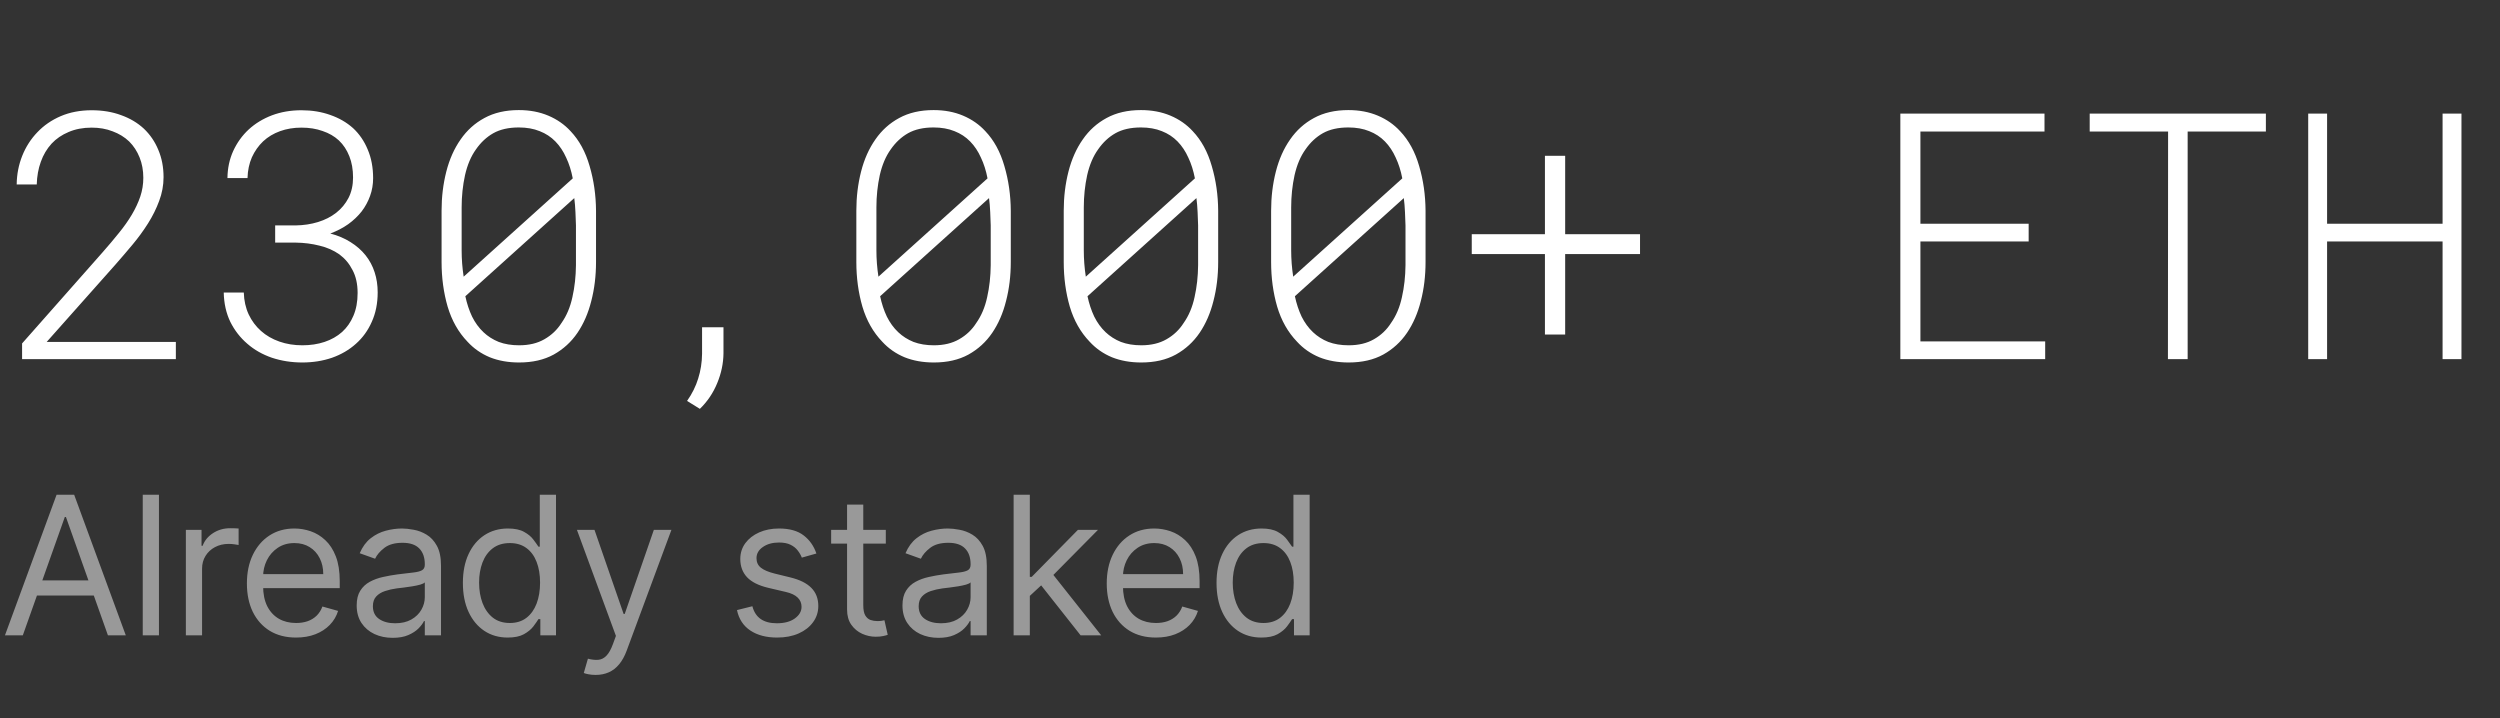
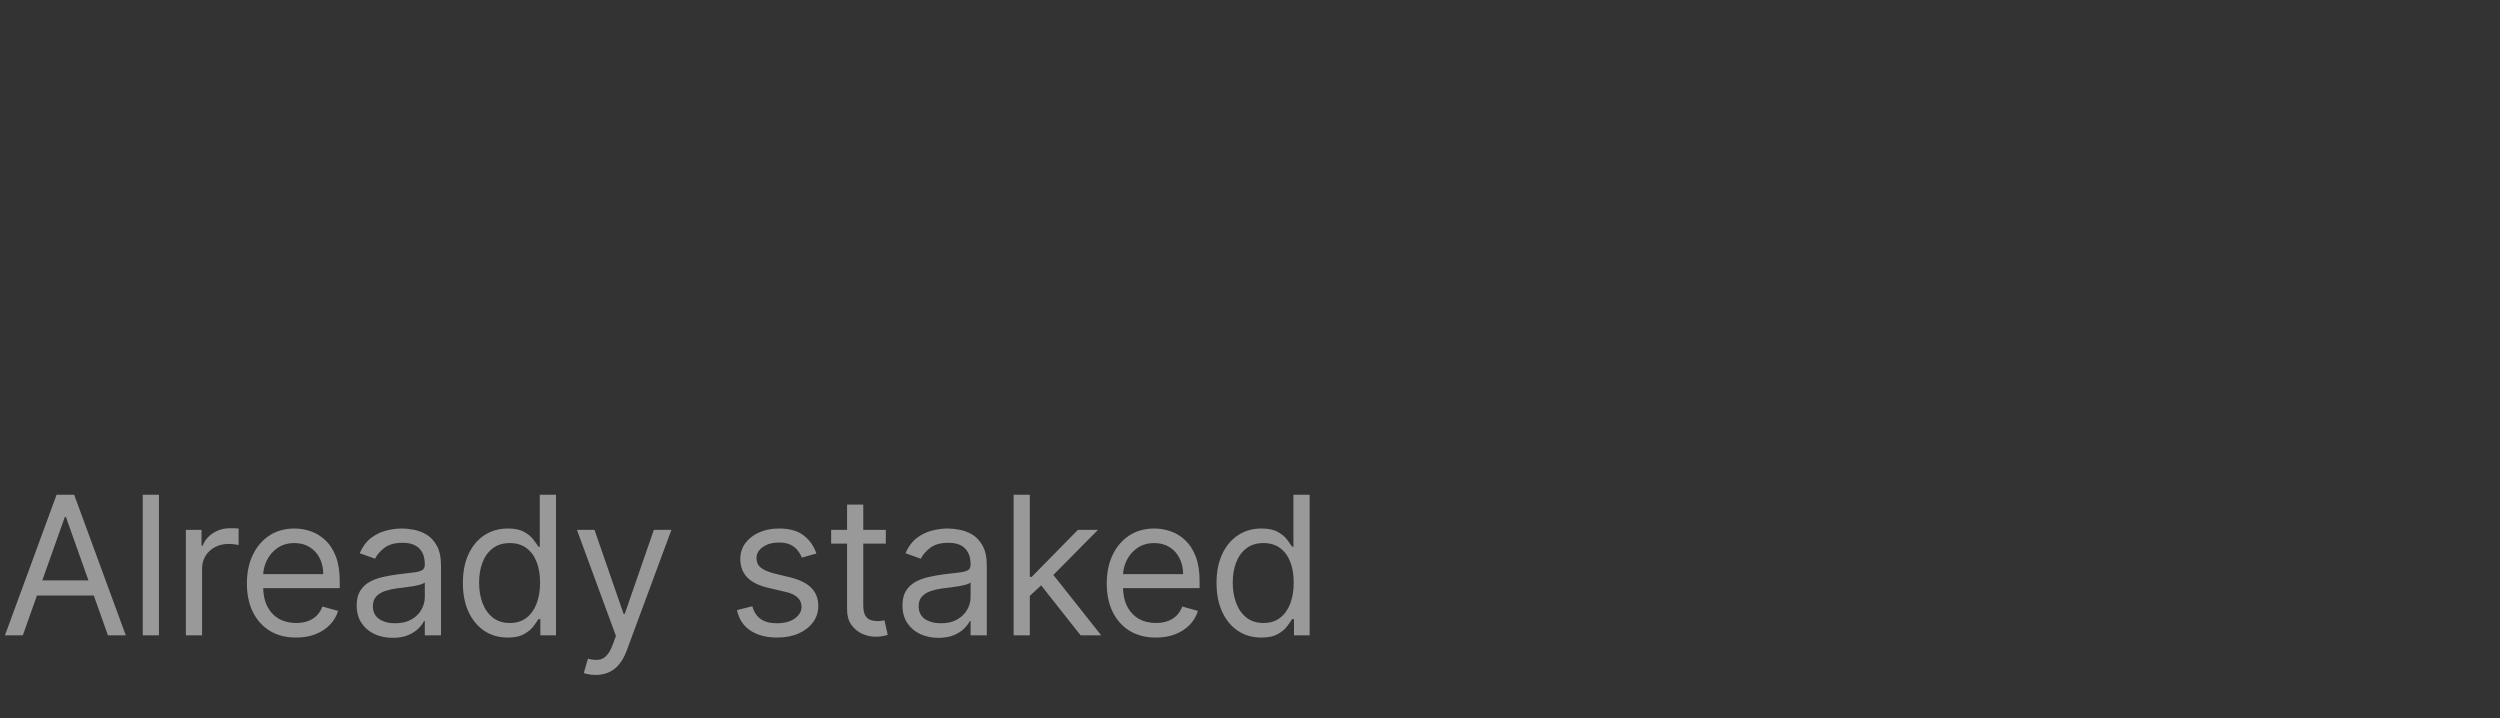
<svg xmlns="http://www.w3.org/2000/svg" width="181" height="52" viewBox="0 0 181 52" fill="none">
  <rect x="0" y="0" width="181" height="52" fill="#333333" stroke="none" />
-   <path d="M12.732 26V24.755H3.381L8.35 19.164C8.765 18.692 9.18 18.208 9.595 17.711C10.01 17.215 10.384 16.702 10.718 16.173C11.051 15.644 11.32 15.103 11.523 14.55C11.735 13.988 11.841 13.415 11.841 12.829C11.841 12.104 11.715 11.445 11.462 10.851C11.218 10.257 10.868 9.744 10.413 9.313C9.957 8.89 9.408 8.564 8.765 8.336C8.13 8.1 7.422 7.982 6.641 7.982C5.811 7.982 5.062 8.125 4.395 8.41C3.735 8.694 3.174 9.081 2.71 9.569C2.238 10.058 1.872 10.627 1.611 11.278C1.351 11.929 1.217 12.621 1.208 13.354H2.661C2.677 12.759 2.775 12.214 2.954 11.718C3.133 11.213 3.394 10.774 3.735 10.399C4.069 10.041 4.48 9.761 4.968 9.557C5.457 9.346 6.014 9.24 6.641 9.24C7.194 9.24 7.699 9.329 8.154 9.508C8.618 9.679 9.017 9.923 9.351 10.241C9.676 10.566 9.928 10.953 10.107 11.4C10.287 11.848 10.376 12.34 10.376 12.877C10.376 13.341 10.303 13.793 10.156 14.232C10.01 14.664 9.806 15.099 9.546 15.539C9.285 15.978 8.972 16.422 8.606 16.869C8.248 17.317 7.853 17.785 7.422 18.273L1.599 24.865V26H12.732ZM19.922 16.32V17.565H21.411C22.013 17.573 22.587 17.646 23.132 17.785C23.678 17.915 24.158 18.127 24.573 18.419C24.971 18.712 25.289 19.091 25.525 19.555C25.769 20.01 25.891 20.564 25.891 21.215C25.891 21.841 25.789 22.391 25.586 22.863C25.391 23.327 25.118 23.717 24.768 24.035C24.41 24.352 23.987 24.592 23.498 24.755C23.01 24.918 22.473 24.999 21.887 24.999C21.293 24.999 20.74 24.91 20.227 24.73C19.714 24.551 19.271 24.295 18.896 23.961C18.522 23.628 18.225 23.229 18.005 22.765C17.786 22.293 17.668 21.764 17.651 21.178H16.199C16.215 21.968 16.374 22.676 16.675 23.302C16.984 23.921 17.395 24.45 17.908 24.889C18.412 25.329 19.006 25.666 19.69 25.902C20.382 26.13 21.114 26.244 21.887 26.244C22.652 26.244 23.368 26.13 24.036 25.902C24.703 25.666 25.281 25.329 25.769 24.889C26.257 24.458 26.64 23.929 26.916 23.302C27.201 22.676 27.344 21.963 27.344 21.166C27.344 20.645 27.27 20.161 27.124 19.713C26.977 19.258 26.758 18.847 26.465 18.48C26.172 18.114 25.81 17.797 25.378 17.528C24.955 17.26 24.467 17.052 23.914 16.906C24.394 16.727 24.825 16.503 25.207 16.234C25.59 15.958 25.916 15.648 26.184 15.307C26.445 14.965 26.648 14.591 26.794 14.184C26.941 13.777 27.014 13.349 27.014 12.902C27.014 12.129 26.884 11.437 26.623 10.827C26.371 10.216 26.017 9.7 25.561 9.276C25.098 8.861 24.548 8.544 23.914 8.324C23.279 8.096 22.583 7.982 21.826 7.982C21.053 7.982 20.341 8.104 19.69 8.349C19.047 8.593 18.485 8.935 18.005 9.374C17.533 9.813 17.159 10.334 16.882 10.937C16.614 11.531 16.475 12.182 16.467 12.89H17.92C17.936 12.336 18.042 11.836 18.237 11.388C18.441 10.941 18.713 10.554 19.055 10.229C19.397 9.911 19.804 9.667 20.276 9.496C20.748 9.325 21.265 9.24 21.826 9.24C22.388 9.24 22.896 9.321 23.352 9.484C23.816 9.639 24.211 9.866 24.536 10.168C24.862 10.477 25.114 10.859 25.293 11.315C25.472 11.762 25.561 12.275 25.561 12.853C25.561 13.406 25.452 13.899 25.232 14.33C25.012 14.753 24.715 15.111 24.341 15.404C23.966 15.697 23.527 15.921 23.023 16.076C22.518 16.23 21.981 16.312 21.411 16.32H19.922ZM43.152 18.969V15.258C43.144 14.118 42.989 13.04 42.688 12.023C42.395 10.998 41.935 10.155 41.309 9.496C40.869 9.016 40.332 8.642 39.697 8.373C39.062 8.104 38.35 7.97 37.561 7.97C36.601 7.97 35.771 8.161 35.071 8.544C34.379 8.918 33.805 9.435 33.35 10.094C32.886 10.753 32.54 11.531 32.312 12.426C32.084 13.321 31.97 14.265 31.97 15.258V18.969C31.97 20.116 32.117 21.195 32.41 22.204C32.711 23.213 33.191 24.059 33.85 24.743C34.298 25.231 34.835 25.605 35.461 25.866C36.088 26.118 36.796 26.244 37.585 26.244C38.554 26.244 39.388 26.053 40.088 25.67C40.788 25.28 41.361 24.755 41.809 24.096C42.257 23.436 42.59 22.668 42.81 21.789C43.038 20.91 43.152 19.97 43.152 18.969ZM33.569 20.031C33.52 19.713 33.484 19.396 33.459 19.079C33.435 18.753 33.423 18.436 33.423 18.127V15.014C33.423 14.208 33.504 13.431 33.667 12.682C33.838 11.933 34.102 11.311 34.46 10.815C34.81 10.31 35.23 9.919 35.718 9.643C36.214 9.366 36.829 9.228 37.561 9.228C38.131 9.228 38.635 9.317 39.075 9.496C39.514 9.667 39.893 9.915 40.21 10.241C40.527 10.566 40.788 10.957 40.991 11.413C41.203 11.86 41.361 12.361 41.467 12.914L33.569 20.031ZM41.699 19.201C41.691 20.015 41.606 20.784 41.443 21.508C41.288 22.232 41.024 22.859 40.649 23.388C40.34 23.876 39.929 24.267 39.416 24.56C38.912 24.852 38.302 24.999 37.585 24.999C37.032 24.999 36.54 24.918 36.108 24.755C35.685 24.584 35.315 24.348 34.998 24.047C34.672 23.738 34.399 23.363 34.18 22.924C33.968 22.476 33.805 21.984 33.691 21.447L41.577 14.342C41.618 14.652 41.646 14.993 41.663 15.368C41.679 15.742 41.691 16.059 41.699 16.32V19.201ZM52.38 25.573V23.693H50.83V25.609C50.822 26.244 50.728 26.842 50.549 27.404C50.378 27.965 50.11 28.506 49.744 29.027L50.671 29.601C51.217 29.072 51.636 28.45 51.929 27.733C52.222 27.025 52.372 26.305 52.38 25.573ZM73.181 18.969V15.258C73.173 14.118 73.018 13.04 72.717 12.023C72.424 10.998 71.965 10.155 71.338 9.496C70.898 9.016 70.361 8.642 69.727 8.373C69.092 8.104 68.38 7.97 67.59 7.97C66.63 7.97 65.8 8.161 65.1 8.544C64.408 8.918 63.835 9.435 63.379 10.094C62.915 10.753 62.569 11.531 62.341 12.426C62.113 13.321 61.999 14.265 61.999 15.258V18.969C61.999 20.116 62.146 21.195 62.439 22.204C62.74 23.213 63.22 24.059 63.879 24.743C64.327 25.231 64.864 25.605 65.491 25.866C66.117 26.118 66.825 26.244 67.615 26.244C68.583 26.244 69.417 26.053 70.117 25.67C70.817 25.28 71.391 24.755 71.838 24.096C72.286 23.436 72.62 22.668 72.839 21.789C73.067 20.91 73.181 19.97 73.181 18.969ZM63.599 20.031C63.55 19.713 63.513 19.396 63.489 19.079C63.464 18.753 63.452 18.436 63.452 18.127V15.014C63.452 14.208 63.533 13.431 63.696 12.682C63.867 11.933 64.132 11.311 64.49 10.815C64.84 10.31 65.259 9.919 65.747 9.643C66.243 9.366 66.858 9.228 67.59 9.228C68.16 9.228 68.665 9.317 69.104 9.496C69.543 9.667 69.922 9.915 70.239 10.241C70.557 10.566 70.817 10.957 71.02 11.413C71.232 11.86 71.391 12.361 71.497 12.914L63.599 20.031ZM71.728 19.201C71.72 20.015 71.635 20.784 71.472 21.508C71.317 22.232 71.053 22.859 70.679 23.388C70.37 23.876 69.959 24.267 69.446 24.56C68.941 24.852 68.331 24.999 67.615 24.999C67.061 24.999 66.569 24.918 66.138 24.755C65.715 24.584 65.344 24.348 65.027 24.047C64.701 23.738 64.429 23.363 64.209 22.924C63.997 22.476 63.835 21.984 63.721 21.447L71.606 14.342C71.647 14.652 71.676 14.993 71.692 15.368C71.708 15.742 71.72 16.059 71.728 16.32V19.201ZM88.196 18.969V15.258C88.188 14.118 88.033 13.04 87.732 12.023C87.439 10.998 86.979 10.155 86.353 9.496C85.913 9.016 85.376 8.642 84.741 8.373C84.106 8.104 83.394 7.97 82.605 7.97C81.645 7.97 80.815 8.161 80.115 8.544C79.423 8.918 78.849 9.435 78.394 10.094C77.93 10.753 77.584 11.531 77.356 12.426C77.128 13.321 77.014 14.265 77.014 15.258V18.969C77.014 20.116 77.161 21.195 77.454 22.204C77.755 23.213 78.235 24.059 78.894 24.743C79.342 25.231 79.879 25.605 80.505 25.866C81.132 26.118 81.84 26.244 82.629 26.244C83.598 26.244 84.432 26.053 85.132 25.67C85.832 25.28 86.405 24.755 86.853 24.096C87.301 23.436 87.634 22.668 87.854 21.789C88.082 20.91 88.196 19.97 88.196 18.969ZM78.613 20.031C78.564 19.713 78.528 19.396 78.503 19.079C78.479 18.753 78.467 18.436 78.467 18.127V15.014C78.467 14.208 78.548 13.431 78.711 12.682C78.882 11.933 79.146 11.311 79.504 10.815C79.854 10.31 80.273 9.919 80.762 9.643C81.258 9.366 81.873 9.228 82.605 9.228C83.175 9.228 83.679 9.317 84.119 9.496C84.558 9.667 84.936 9.915 85.254 10.241C85.571 10.566 85.832 10.957 86.035 11.413C86.247 11.86 86.405 12.361 86.511 12.914L78.613 20.031ZM86.743 19.201C86.735 20.015 86.65 20.784 86.487 21.508C86.332 22.232 86.068 22.859 85.693 23.388C85.384 23.876 84.973 24.267 84.46 24.56C83.956 24.852 83.346 24.999 82.629 24.999C82.076 24.999 81.584 24.918 81.152 24.755C80.729 24.584 80.359 24.348 80.041 24.047C79.716 23.738 79.443 23.363 79.224 22.924C79.012 22.476 78.849 21.984 78.735 21.447L86.621 14.342C86.662 14.652 86.69 14.993 86.707 15.368C86.723 15.742 86.735 16.059 86.743 16.32V19.201ZM103.21 18.969V15.258C103.202 14.118 103.048 13.04 102.747 12.023C102.454 10.998 101.994 10.155 101.367 9.496C100.928 9.016 100.391 8.642 99.756 8.373C99.121 8.104 98.409 7.97 97.62 7.97C96.659 7.97 95.829 8.161 95.129 8.544C94.438 8.918 93.864 9.435 93.408 10.094C92.944 10.753 92.599 11.531 92.371 12.426C92.143 13.321 92.029 14.265 92.029 15.258V18.969C92.029 20.116 92.175 21.195 92.468 22.204C92.769 23.213 93.249 24.059 93.909 24.743C94.356 25.231 94.893 25.605 95.52 25.866C96.147 26.118 96.855 26.244 97.644 26.244C98.612 26.244 99.447 26.053 100.146 25.67C100.846 25.28 101.42 24.755 101.868 24.096C102.315 23.436 102.649 22.668 102.869 21.789C103.097 20.91 103.21 19.97 103.21 18.969ZM93.628 20.031C93.579 19.713 93.543 19.396 93.518 19.079C93.494 18.753 93.481 18.436 93.481 18.127V15.014C93.481 14.208 93.563 13.431 93.726 12.682C93.897 11.933 94.161 11.311 94.519 10.815C94.869 10.31 95.288 9.919 95.776 9.643C96.273 9.366 96.887 9.228 97.62 9.228C98.189 9.228 98.694 9.317 99.133 9.496C99.573 9.667 99.951 9.915 100.269 10.241C100.586 10.566 100.846 10.957 101.05 11.413C101.261 11.86 101.42 12.361 101.526 12.914L93.628 20.031ZM101.758 19.201C101.75 20.015 101.664 20.784 101.501 21.508C101.347 22.232 101.082 22.859 100.708 23.388C100.399 23.876 99.988 24.267 99.475 24.56C98.971 24.852 98.36 24.999 97.644 24.999C97.091 24.999 96.598 24.918 96.167 24.755C95.744 24.584 95.374 24.348 95.056 24.047C94.731 23.738 94.458 23.363 94.238 22.924C94.027 22.476 93.864 21.984 93.75 21.447L101.636 14.342C101.676 14.652 101.705 14.993 101.721 15.368C101.737 15.742 101.75 16.059 101.758 16.32V19.201ZM113.318 16.955V11.278H111.853V16.955H106.555V18.395H111.853V24.218H113.318V18.395H118.738V16.955H113.318ZM146.875 17.48V16.198H139.038V9.521H148.022V8.227H137.585V26H148.071V24.718H139.038V17.48H146.875ZM164.05 9.521V8.227H151.294V9.521H156.97L156.958 26H158.386V9.521H164.05ZM178.21 26V8.227H176.843V16.198H168.481V8.227H167.114V26H168.481V17.48H176.843V26H178.21Z" fill="white" />
  <path d="M1.651 46H0.358L4.097 35.818H5.369L9.108 46H7.815L4.773 37.429H4.693L1.651 46ZM2.128 42.023H7.338V43.117H2.128V42.023ZM11.508 35.818V46H10.335V35.818H11.508ZM13.457 46V38.364H14.591V39.517H14.67C14.809 39.139 15.061 38.833 15.426 38.597C15.79 38.362 16.201 38.244 16.659 38.244C16.745 38.244 16.853 38.246 16.982 38.249C17.111 38.253 17.209 38.258 17.275 38.264V39.457C17.235 39.447 17.144 39.432 17.002 39.413C16.863 39.389 16.715 39.378 16.559 39.378C16.188 39.378 15.857 39.456 15.565 39.611C15.277 39.764 15.048 39.976 14.879 40.248C14.713 40.516 14.63 40.823 14.63 41.168V46H13.457ZM21.435 46.159C20.7 46.159 20.065 45.997 19.531 45.672C19.001 45.344 18.592 44.886 18.303 44.3C18.018 43.71 17.876 43.024 17.876 42.242C17.876 41.459 18.018 40.77 18.303 40.173C18.592 39.573 18.993 39.106 19.506 38.771C20.023 38.433 20.627 38.264 21.316 38.264C21.714 38.264 22.107 38.331 22.494 38.463C22.882 38.596 23.235 38.811 23.553 39.109C23.871 39.404 24.125 39.795 24.314 40.283C24.503 40.77 24.597 41.37 24.597 42.082V42.58H18.711V41.565H23.404C23.404 41.135 23.318 40.75 23.146 40.412C22.977 40.074 22.735 39.807 22.42 39.611C22.108 39.416 21.74 39.318 21.316 39.318C20.849 39.318 20.444 39.434 20.103 39.666C19.765 39.895 19.505 40.193 19.322 40.561C19.14 40.929 19.049 41.323 19.049 41.744V42.42C19.049 42.997 19.148 43.486 19.347 43.887C19.549 44.285 19.829 44.588 20.188 44.797C20.545 45.002 20.961 45.105 21.435 45.105C21.744 45.105 22.022 45.062 22.271 44.976C22.523 44.886 22.739 44.754 22.922 44.578C23.104 44.399 23.245 44.177 23.344 43.912L24.478 44.23C24.359 44.615 24.158 44.953 23.876 45.244C23.595 45.533 23.247 45.758 22.832 45.92C22.418 46.08 21.952 46.159 21.435 46.159ZM28.429 46.179C27.945 46.179 27.506 46.088 27.112 45.906C26.717 45.72 26.404 45.453 26.172 45.105C25.94 44.754 25.824 44.33 25.824 43.832C25.824 43.395 25.91 43.04 26.083 42.769C26.255 42.493 26.485 42.278 26.774 42.122C27.062 41.966 27.38 41.85 27.728 41.774C28.08 41.695 28.433 41.632 28.787 41.585C29.251 41.526 29.627 41.481 29.916 41.451C30.207 41.418 30.419 41.363 30.552 41.287C30.688 41.211 30.756 41.078 30.756 40.889V40.849C30.756 40.359 30.622 39.978 30.353 39.706C30.088 39.434 29.685 39.298 29.145 39.298C28.585 39.298 28.146 39.421 27.828 39.666C27.509 39.911 27.286 40.173 27.157 40.452L26.043 40.054C26.242 39.59 26.507 39.229 26.838 38.97C27.173 38.708 27.538 38.526 27.932 38.423C28.33 38.317 28.721 38.264 29.105 38.264C29.351 38.264 29.632 38.294 29.951 38.354C30.272 38.41 30.582 38.528 30.88 38.707C31.182 38.886 31.432 39.156 31.631 39.517C31.83 39.878 31.929 40.362 31.929 40.969V46H30.756V44.966H30.696C30.617 45.132 30.484 45.309 30.299 45.498C30.113 45.687 29.866 45.847 29.558 45.98C29.25 46.113 28.873 46.179 28.429 46.179ZM28.608 45.125C29.072 45.125 29.463 45.034 29.782 44.852C30.103 44.669 30.345 44.434 30.507 44.146C30.673 43.857 30.756 43.554 30.756 43.236V42.162C30.706 42.222 30.597 42.276 30.428 42.326C30.262 42.372 30.07 42.414 29.851 42.45C29.636 42.483 29.425 42.513 29.22 42.54C29.017 42.563 28.854 42.583 28.727 42.599C28.423 42.639 28.138 42.704 27.872 42.793C27.611 42.88 27.398 43.01 27.236 43.186C27.077 43.358 26.997 43.594 26.997 43.892C26.997 44.3 27.148 44.608 27.45 44.817C27.755 45.022 28.141 45.125 28.608 45.125ZM36.754 46.159C36.118 46.159 35.556 45.998 35.069 45.677C34.582 45.352 34.2 44.895 33.925 44.305C33.65 43.711 33.513 43.01 33.513 42.202C33.513 41.4 33.65 40.704 33.925 40.114C34.2 39.524 34.583 39.068 35.074 38.746C35.564 38.425 36.131 38.264 36.774 38.264C37.271 38.264 37.664 38.347 37.952 38.513C38.244 38.675 38.466 38.861 38.619 39.07C38.774 39.275 38.895 39.444 38.981 39.577H39.081V35.818H40.254V46H39.121V44.827H38.981C38.895 44.966 38.773 45.142 38.614 45.354C38.455 45.562 38.227 45.75 37.932 45.916C37.638 46.078 37.245 46.159 36.754 46.159ZM36.913 45.105C37.384 45.105 37.782 44.983 38.106 44.737C38.431 44.489 38.678 44.146 38.847 43.708C39.016 43.267 39.101 42.758 39.101 42.182C39.101 41.612 39.018 41.113 38.852 40.685C38.687 40.255 38.441 39.92 38.117 39.681C37.792 39.439 37.391 39.318 36.913 39.318C36.416 39.318 36.002 39.446 35.67 39.701C35.342 39.953 35.095 40.296 34.93 40.73C34.767 41.161 34.686 41.645 34.686 42.182C34.686 42.725 34.769 43.219 34.935 43.663C35.104 44.104 35.352 44.456 35.68 44.717C36.012 44.976 36.423 45.105 36.913 45.105ZM43.122 48.864C42.923 48.864 42.745 48.847 42.59 48.814C42.434 48.784 42.326 48.754 42.267 48.724L42.565 47.69C42.85 47.763 43.102 47.79 43.321 47.77C43.539 47.75 43.733 47.652 43.902 47.477C44.075 47.304 44.232 47.024 44.375 46.636L44.593 46.04L41.77 38.364H43.042L45.15 44.449H45.23L47.338 38.364H48.61L45.369 47.114C45.223 47.508 45.042 47.834 44.827 48.093C44.612 48.355 44.361 48.549 44.076 48.675C43.795 48.801 43.476 48.864 43.122 48.864ZM59.106 40.074L58.052 40.372C57.985 40.197 57.888 40.026 57.758 39.86C57.632 39.691 57.46 39.552 57.241 39.443C57.023 39.333 56.742 39.278 56.401 39.278C55.934 39.278 55.544 39.386 55.233 39.602C54.925 39.814 54.77 40.084 54.77 40.412C54.77 40.704 54.876 40.934 55.089 41.103C55.301 41.272 55.632 41.413 56.083 41.526L57.216 41.804C57.899 41.97 58.408 42.223 58.743 42.565C59.077 42.903 59.245 43.339 59.245 43.872C59.245 44.31 59.119 44.701 58.867 45.045C58.618 45.39 58.27 45.662 57.823 45.861C57.376 46.06 56.855 46.159 56.262 46.159C55.483 46.159 54.838 45.99 54.328 45.652C53.818 45.314 53.494 44.82 53.358 44.17L54.472 43.892C54.578 44.303 54.779 44.611 55.074 44.817C55.372 45.022 55.761 45.125 56.242 45.125C56.789 45.125 57.223 45.009 57.544 44.777C57.869 44.542 58.032 44.26 58.032 43.932C58.032 43.667 57.939 43.445 57.753 43.266C57.568 43.083 57.283 42.947 56.898 42.858L55.626 42.56C54.926 42.394 54.412 42.137 54.084 41.789C53.76 41.438 53.597 40.999 53.597 40.472C53.597 40.041 53.718 39.66 53.96 39.328C54.205 38.997 54.538 38.736 54.959 38.548C55.383 38.359 55.864 38.264 56.401 38.264C57.157 38.264 57.75 38.43 58.181 38.761C58.615 39.093 58.923 39.53 59.106 40.074ZM64.132 38.364V39.358H60.175V38.364H64.132ZM61.328 36.534H62.501V43.812C62.501 44.144 62.549 44.392 62.645 44.558C62.745 44.721 62.871 44.83 63.023 44.886C63.179 44.939 63.343 44.966 63.516 44.966C63.645 44.966 63.751 44.959 63.834 44.946C63.917 44.929 63.983 44.916 64.033 44.906L64.271 45.96C64.192 45.99 64.081 46.02 63.938 46.05C63.796 46.083 63.615 46.099 63.396 46.099C63.065 46.099 62.74 46.028 62.422 45.886C62.107 45.743 61.845 45.526 61.636 45.234C61.431 44.943 61.328 44.575 61.328 44.131V36.534ZM67.944 46.179C67.46 46.179 67.021 46.088 66.627 45.906C66.232 45.72 65.919 45.453 65.687 45.105C65.455 44.754 65.339 44.33 65.339 43.832C65.339 43.395 65.425 43.04 65.597 42.769C65.77 42.493 66 42.278 66.288 42.122C66.577 41.966 66.895 41.85 67.243 41.774C67.594 41.695 67.947 41.632 68.302 41.585C68.766 41.526 69.142 41.481 69.431 41.451C69.722 41.418 69.934 41.363 70.067 41.287C70.203 41.211 70.271 41.078 70.271 40.889V40.849C70.271 40.359 70.136 39.978 69.868 39.706C69.603 39.434 69.2 39.298 68.66 39.298C68.1 39.298 67.661 39.421 67.343 39.666C67.024 39.911 66.801 40.173 66.671 40.452L65.558 40.054C65.757 39.59 66.022 39.229 66.353 38.97C66.688 38.708 67.052 38.526 67.447 38.423C67.845 38.317 68.236 38.264 68.62 38.264C68.865 38.264 69.147 38.294 69.465 38.354C69.787 38.41 70.097 38.528 70.395 38.707C70.697 38.886 70.947 39.156 71.146 39.517C71.345 39.878 71.444 40.362 71.444 40.969V46H70.271V44.966H70.211C70.132 45.132 69.999 45.309 69.813 45.498C69.628 45.687 69.381 45.847 69.073 45.98C68.764 46.113 68.388 46.179 67.944 46.179ZM68.123 45.125C68.587 45.125 68.978 45.034 69.296 44.852C69.618 44.669 69.86 44.434 70.022 44.146C70.188 43.857 70.271 43.554 70.271 43.236V42.162C70.221 42.222 70.112 42.276 69.943 42.326C69.777 42.372 69.585 42.414 69.366 42.45C69.15 42.483 68.94 42.513 68.735 42.54C68.532 42.563 68.368 42.583 68.242 42.599C67.937 42.639 67.652 42.704 67.387 42.793C67.125 42.88 66.913 43.01 66.751 43.186C66.592 43.358 66.512 43.594 66.512 43.892C66.512 44.3 66.663 44.608 66.965 44.817C67.27 45.022 67.656 45.125 68.123 45.125ZM74.479 43.216L74.459 41.764H74.698L78.039 38.364H79.491L75.931 41.963H75.832L74.479 43.216ZM73.386 46V35.818H74.559V46H73.386ZM78.238 46L75.255 42.222L76.09 41.406L79.729 46H78.238ZM83.688 46.159C82.952 46.159 82.318 45.997 81.784 45.672C81.254 45.344 80.844 44.886 80.556 44.3C80.271 43.71 80.128 43.024 80.128 42.242C80.128 41.459 80.271 40.77 80.556 40.173C80.844 39.573 81.245 39.106 81.759 38.771C82.276 38.433 82.879 38.264 83.569 38.264C83.966 38.264 84.359 38.331 84.747 38.463C85.135 38.596 85.488 38.811 85.806 39.109C86.124 39.404 86.378 39.795 86.567 40.283C86.755 40.77 86.85 41.37 86.85 42.082V42.58H80.964V41.565H85.657C85.657 41.135 85.571 40.75 85.398 40.412C85.229 40.074 84.987 39.807 84.672 39.611C84.361 39.416 83.993 39.318 83.569 39.318C83.101 39.318 82.697 39.434 82.356 39.666C82.018 39.895 81.757 40.193 81.575 40.561C81.393 40.929 81.302 41.323 81.302 41.744V42.42C81.302 42.997 81.401 43.486 81.6 43.887C81.802 44.285 82.082 44.588 82.44 44.797C82.798 45.002 83.214 45.105 83.688 45.105C83.996 45.105 84.275 45.062 84.523 44.976C84.775 44.886 84.992 44.754 85.175 44.578C85.357 44.399 85.498 44.177 85.597 43.912L86.731 44.23C86.611 44.615 86.411 44.953 86.129 45.244C85.847 45.533 85.499 45.758 85.085 45.92C84.671 46.08 84.205 46.159 83.688 46.159ZM91.318 46.159C90.682 46.159 90.12 45.998 89.633 45.677C89.146 45.352 88.765 44.895 88.49 44.305C88.214 43.711 88.077 43.01 88.077 42.202C88.077 41.4 88.214 40.704 88.49 40.114C88.765 39.524 89.147 39.068 89.638 38.746C90.129 38.425 90.695 38.264 91.338 38.264C91.835 38.264 92.228 38.347 92.516 38.513C92.808 38.675 93.03 38.861 93.183 39.07C93.338 39.275 93.459 39.444 93.546 39.577H93.645V35.818H94.818V46H93.685V44.827H93.546C93.459 44.966 93.337 45.142 93.178 45.354C93.019 45.562 92.792 45.75 92.497 45.916C92.202 46.078 91.809 46.159 91.318 46.159ZM91.477 45.105C91.948 45.105 92.346 44.983 92.671 44.737C92.995 44.489 93.242 44.146 93.411 43.708C93.58 43.267 93.665 42.758 93.665 42.182C93.665 41.612 93.582 41.113 93.416 40.685C93.251 40.255 93.005 39.92 92.68 39.681C92.356 39.439 91.955 39.318 91.477 39.318C90.98 39.318 90.566 39.446 90.234 39.701C89.906 39.953 89.659 40.296 89.494 40.73C89.331 41.161 89.25 41.645 89.25 42.182C89.25 42.725 89.333 43.219 89.499 43.663C89.668 44.104 89.916 44.456 90.245 44.717C90.576 44.976 90.987 45.105 91.477 45.105Z" fill="white" fill-opacity="0.5" />
</svg>